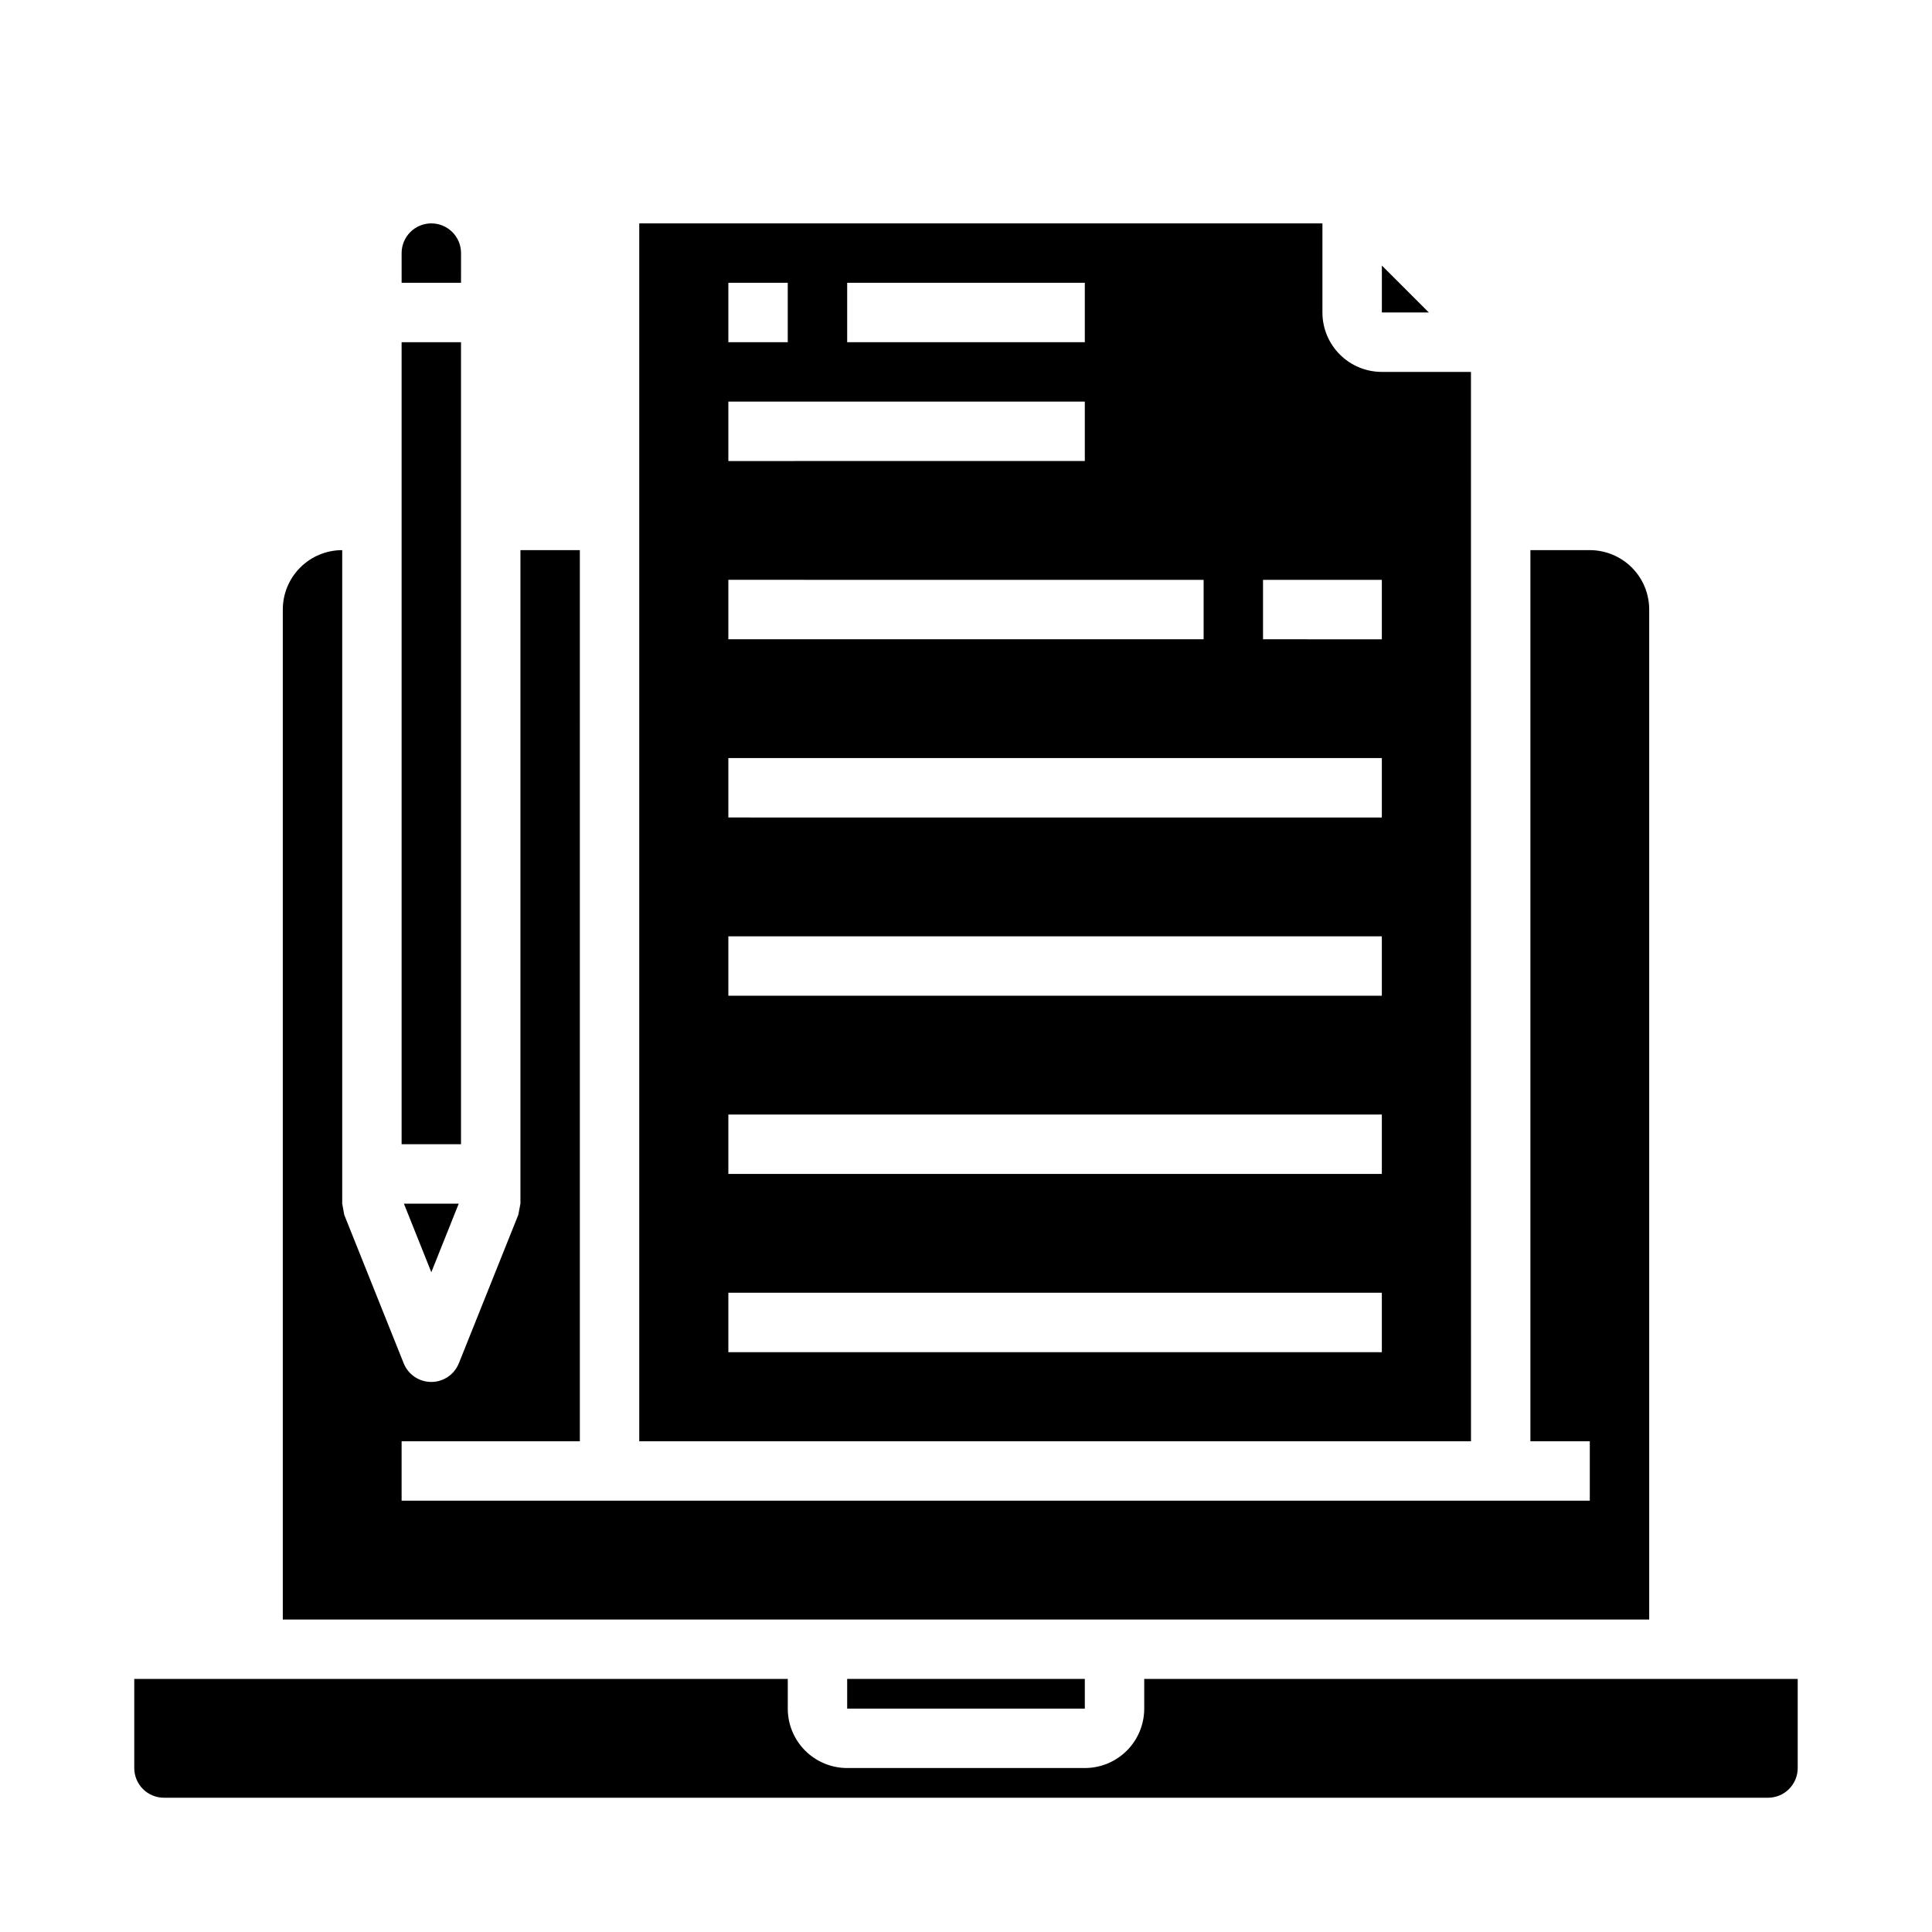
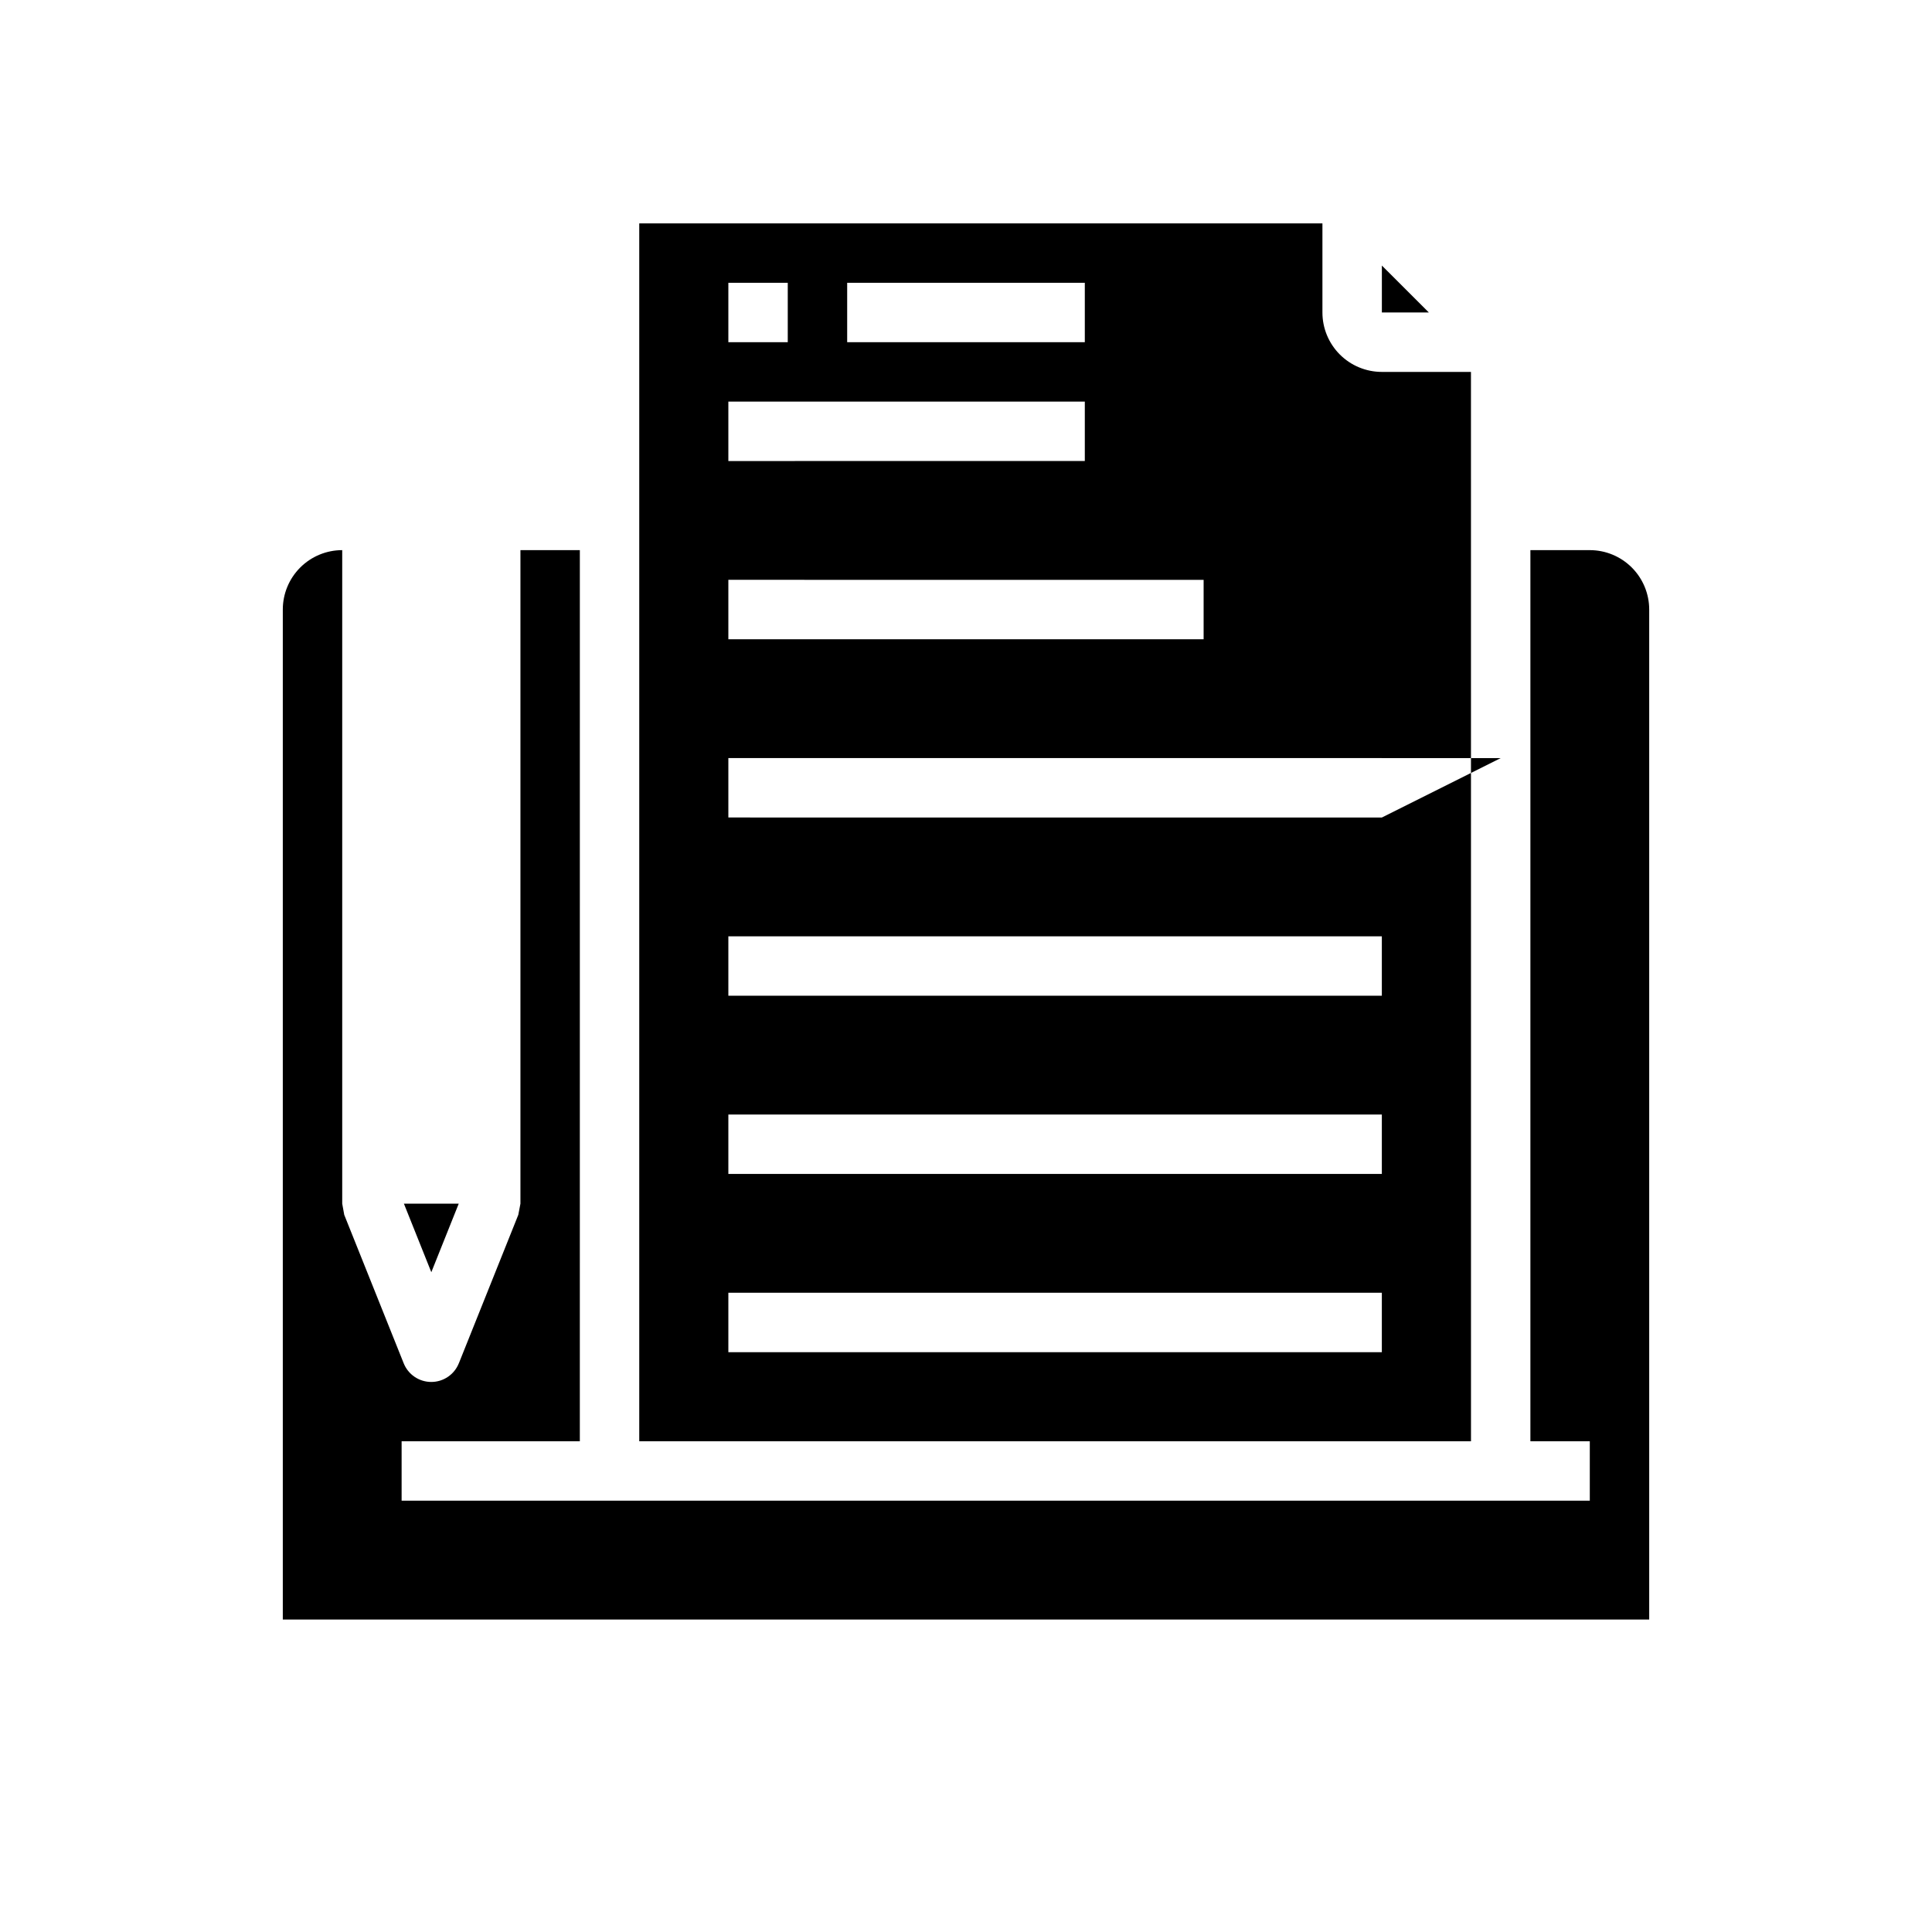
<svg xmlns="http://www.w3.org/2000/svg" fill="#000000" width="800px" height="800px" version="1.1" viewBox="144 144 512 512">
  <g>
-     <path d="m250.43 234.69h15.742v212.54h-15.742z" />
-     <path d="m266.18 211.07c0-4.348-3.527-7.871-7.875-7.871-4.348 0-7.871 3.523-7.871 7.871v7.871h15.742z" />
-     <path d="m368.51 588.93h62.977v7.871h-62.977z" />
-     <path d="m179.58 588.93v23.617c0 2.09 0.828 4.09 2.305 5.566 1.477 1.477 3.481 2.305 5.566 2.305h425.09c2.09 0 4.09-0.828 5.566-2.305s2.305-3.477 2.305-5.566v-23.617h-173.18v7.875c0 4.176-1.66 8.18-4.609 11.133-2.953 2.949-6.957 4.609-11.133 4.609h-62.977c-4.176 0-8.18-1.66-11.133-4.609-2.953-2.953-4.613-6.957-4.613-11.133v-7.875z" />
    <path d="m265.57 462.98h-14.531l7.266 18.168z" />
-     <path d="m533.82 242.56h-23.617c-4.176 0-8.18-1.66-11.133-4.613-2.953-2.953-4.613-6.957-4.613-11.133v-23.613h-181.05v322.75h220.42zm-165.31-23.617h62.977v15.742l-62.977 0.004zm-31.488 0h15.742v15.742l-15.742 0.004zm0 31.488h94.465v15.742l-94.465 0.004zm0 47.23 125.95 0.004v15.742h-125.95zm173.18 204.68h-173.18v-15.746h173.18zm0-47.23-173.18-0.004v-15.742h173.18zm0-47.23-173.18-0.004v-15.746h173.18zm0-47.23-173.18-0.008v-15.742h173.18zm0-47.23-31.488-0.008v-15.742h31.488z" />
+     <path d="m533.82 242.56h-23.617c-4.176 0-8.18-1.66-11.133-4.613-2.953-2.953-4.613-6.957-4.613-11.133v-23.613h-181.05v322.75h220.42zm-165.31-23.617h62.977v15.742l-62.977 0.004zm-31.488 0h15.742v15.742l-15.742 0.004zm0 31.488h94.465v15.742l-94.465 0.004zm0 47.23 125.95 0.004v15.742h-125.95zm173.18 204.68h-173.18v-15.746h173.18zm0-47.23-173.18-0.004v-15.742h173.18zm0-47.23-173.18-0.004v-15.746h173.18zm0-47.23-173.18-0.008v-15.742h173.18zv-15.742h31.488z" />
    <path d="m510.21 226.81h12.453l-12.453-12.438z" />
    <path d="m549.57 289.79v236.16h15.742v15.742l-314.88 0.004v-15.746h47.23l0.004-236.16h-15.746v173.19l-0.566 2.961-15.742 39.312-0.004-0.004c-1.188 3.008-4.09 4.981-7.32 4.981-3.231 0-6.133-1.973-7.32-4.981l-15.742-39.312-0.535-2.957v-173.19c-4.176 0-8.18 1.66-11.133 4.613-2.953 2.953-4.613 6.957-4.613 11.133v267.65h362.11v-267.65c0-4.176-1.66-8.18-4.609-11.133-2.953-2.953-6.957-4.613-11.133-4.613z" />
  </g>
</svg>